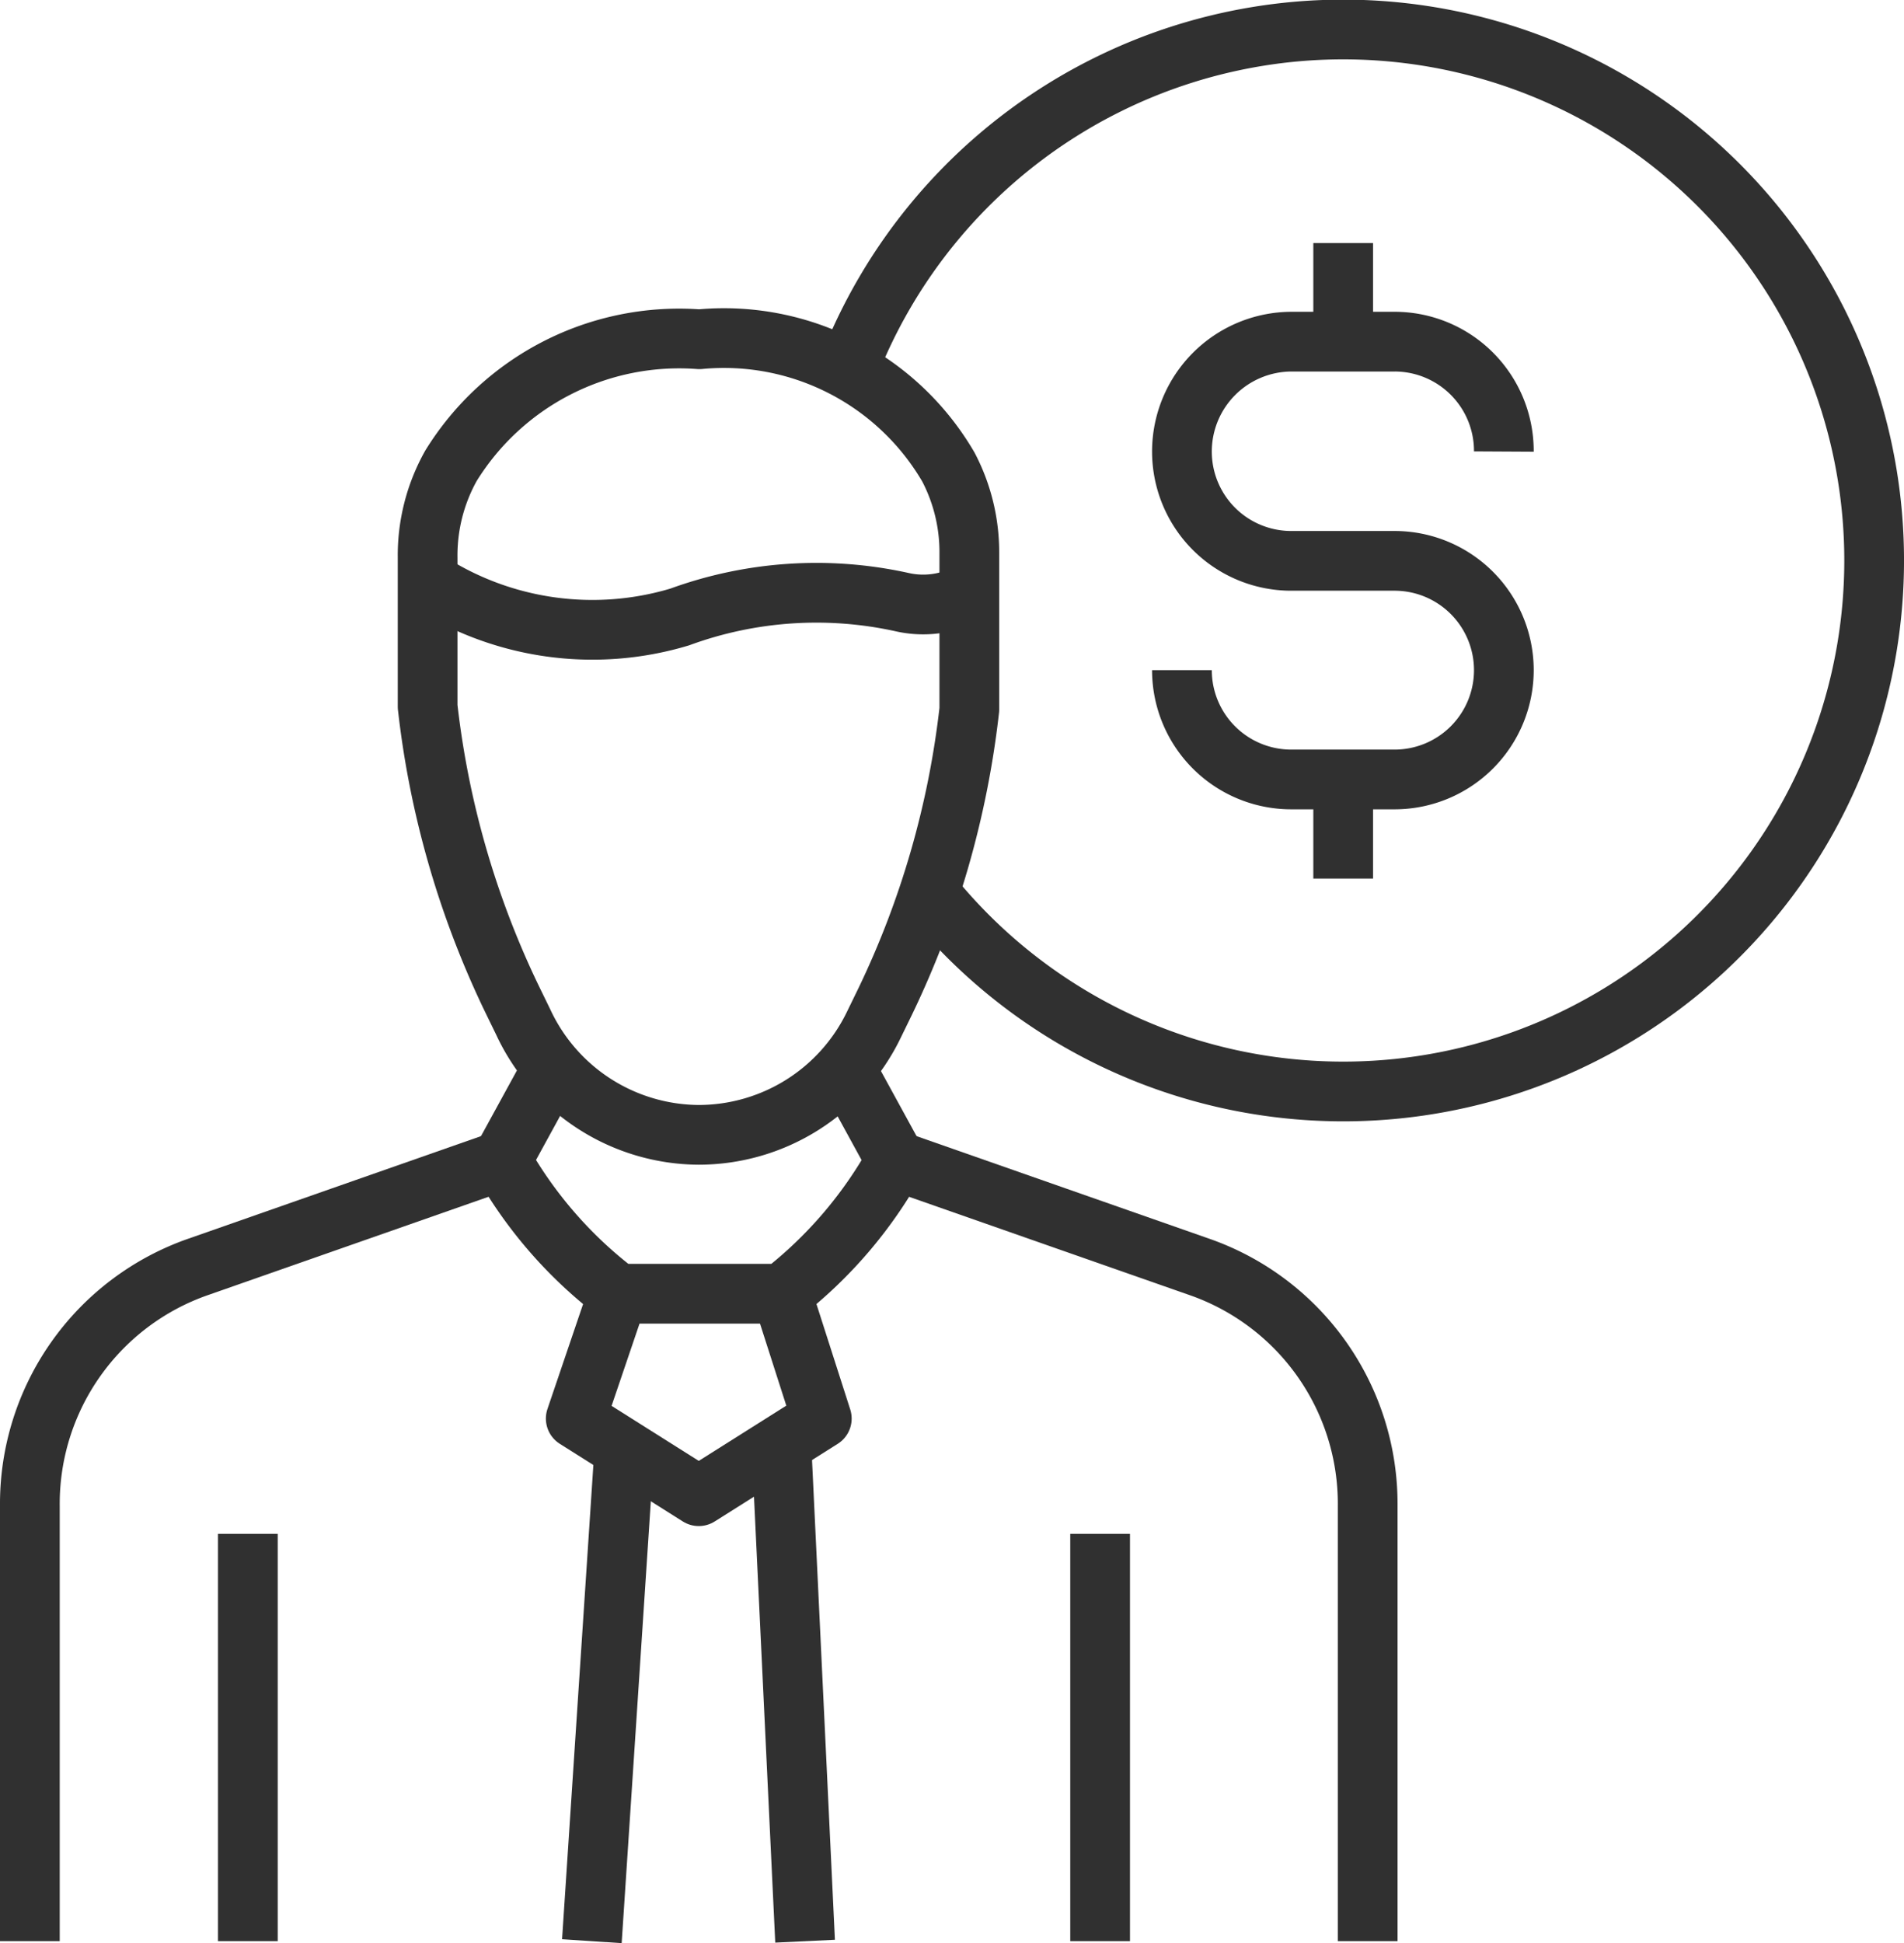
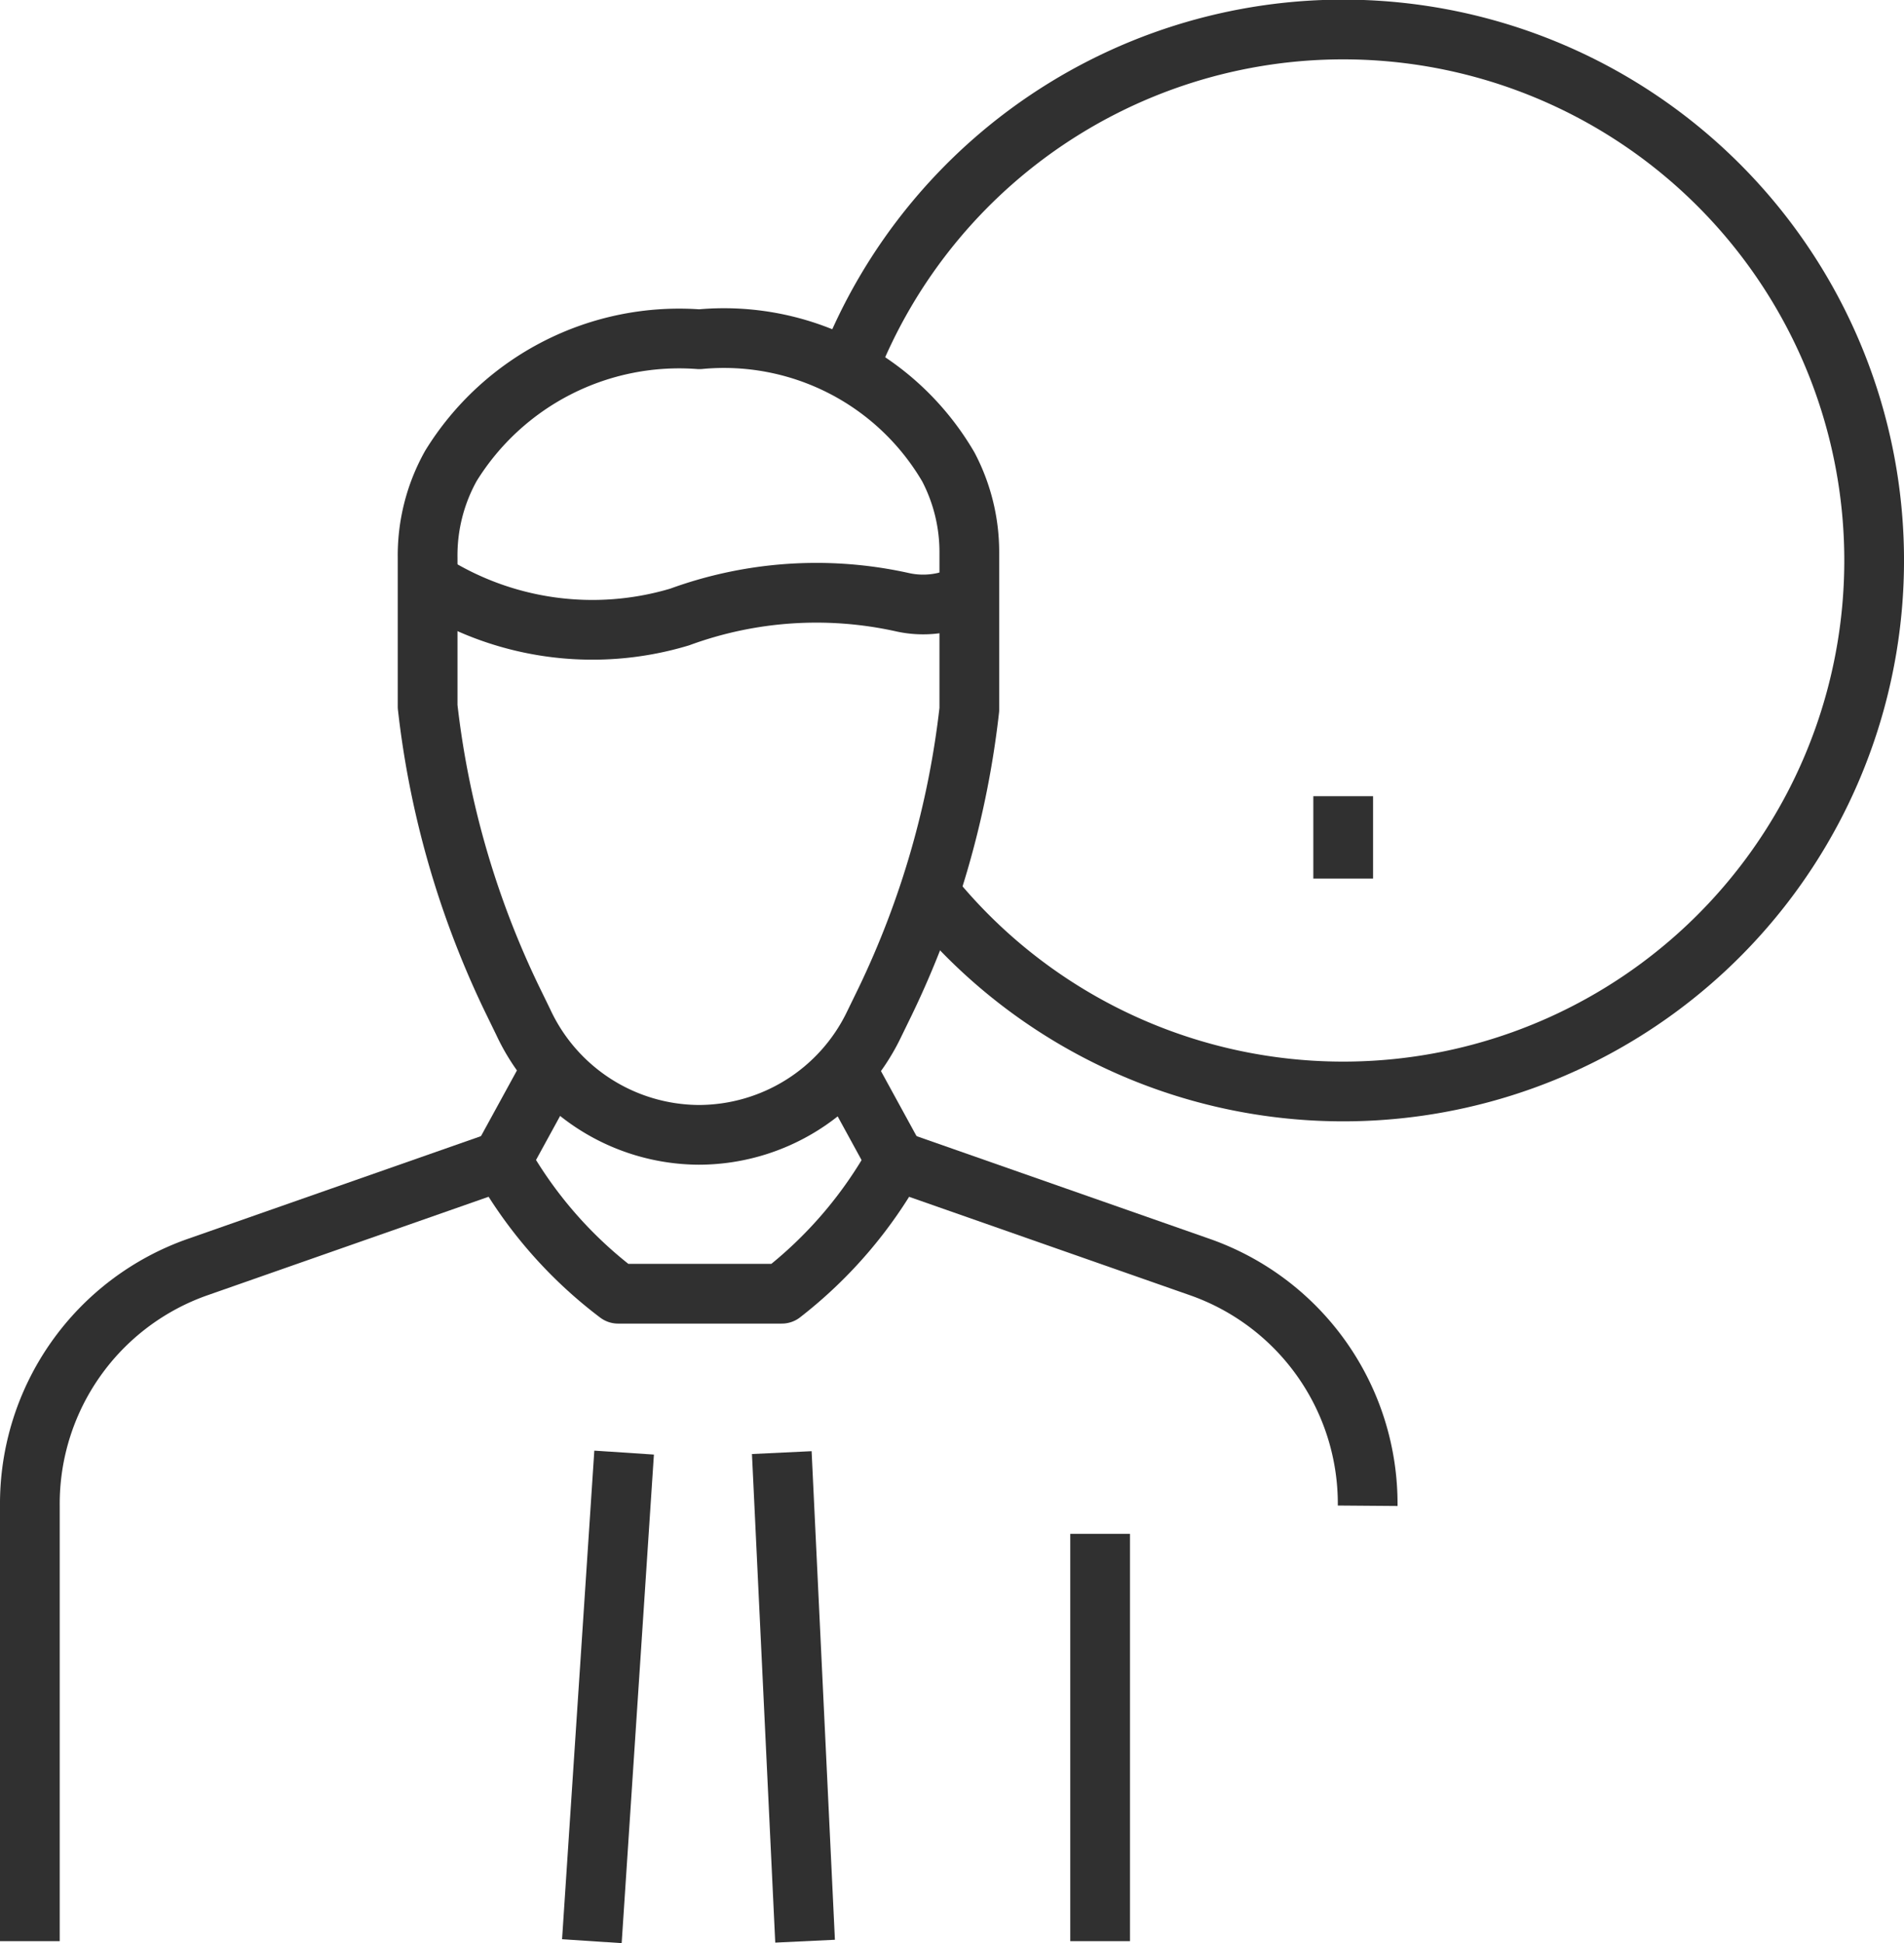
<svg xmlns="http://www.w3.org/2000/svg" viewBox="0 0 31.88 32.53">
  <g id="Layer_2" data-name="Layer 2">
    <g id="Layer_1-2" data-name="Layer 1">
      <g>
        <path d="M14.19,6.2a8.89,8.89,0,1,1,1.45,8.85" style="fill: none;stroke: #303030;stroke-linejoin: round" />
-         <path d="M19.79,11.22h0a1.83,1.83,0,0,0,1.84,1.83h1.72a1.83,1.83,0,0,0,1.83-1.83h0a1.83,1.83,0,0,0-1.83-1.83H21.63a1.83,1.83,0,0,1-1.84-1.83h0a1.84,1.84,0,0,1,1.84-1.84h1.72a1.83,1.83,0,0,1,1.83,1.84h0" style="fill: none;stroke: #303030;stroke-linejoin: round" />
-         <line x1="22.49" y1="5.44" x2="22.49" y2="4.07" style="fill: none;stroke: #303030;stroke-linejoin: round" />
        <line x1="22.49" y1="14.71" x2="22.49" y2="13.33" style="fill: none;stroke: #303030;stroke-linejoin: round" />
-         <polyline points="10.35 21.66 9.64 23.75 11.7 25.05 13.76 23.75 13.09 21.66" style="fill: none;stroke: #303030;stroke-linejoin: round" />
        <line x1="9.91" y1="32.5" x2="10.45" y2="24.32" style="fill: none;stroke: #303030;stroke-linejoin: round" />
        <line x1="13.09" y1="24.32" x2="13.48" y2="32.5" style="fill: none;stroke: #303030;stroke-linejoin: round" />
-         <path d="M15,19.43l5.08,1.78a4.2,4.2,0,0,1,2.82,4V32.5" style="fill: none;stroke: #303030;stroke-linejoin: round" />
-         <line x1="4.15" y1="32.5" x2="4.15" y2="25.68" style="fill: none;stroke: #303030;stroke-linejoin: round" />
+         <path d="M15,19.43l5.08,1.78a4.2,4.2,0,0,1,2.82,4" style="fill: none;stroke: #303030;stroke-linejoin: round" />
        <line x1="18.42" y1="32.5" x2="18.42" y2="25.68" style="fill: none;stroke: #303030;stroke-linejoin: round" />
        <path d="M7.16,11.83a15.18,15.18,0,0,0,1.41,4.89l.19.39A3.26,3.26,0,0,0,11.7,19h0a3.26,3.26,0,0,0,2.93-1.84l.19-.39a15.18,15.18,0,0,0,1.41-4.89h0V9.27a3.07,3.07,0,0,0-.35-1.45,4.35,4.35,0,0,0-4.17-2.14A4.49,4.49,0,0,0,7.55,7.8a3.07,3.07,0,0,0-.39,1.54v2.49Z" style="fill: none;stroke: #303030;stroke-linejoin: round" />
        <path d="M7.16,9.73a5.08,5.08,0,0,0,4.22.6,6.66,6.66,0,0,1,3.72-.25,1.59,1.59,0,0,0,1.13-.16" style="fill: none;stroke: #303030;stroke-linejoin: round" />
        <path d="M9.27,17.84,8.4,19.43a7.26,7.26,0,0,0,1.95,2.23h2.74A7.3,7.3,0,0,0,15,19.43h0l-.87-1.59" style="fill: none;stroke: #303030;stroke-linejoin: round" />
        <path d="M8.4,19.43,3.32,21.21a4.2,4.2,0,0,0-2.82,4V32.5" style="fill: none;stroke: #303030;stroke-linejoin: round" />
      </g>
    </g>
  </g>
</svg>